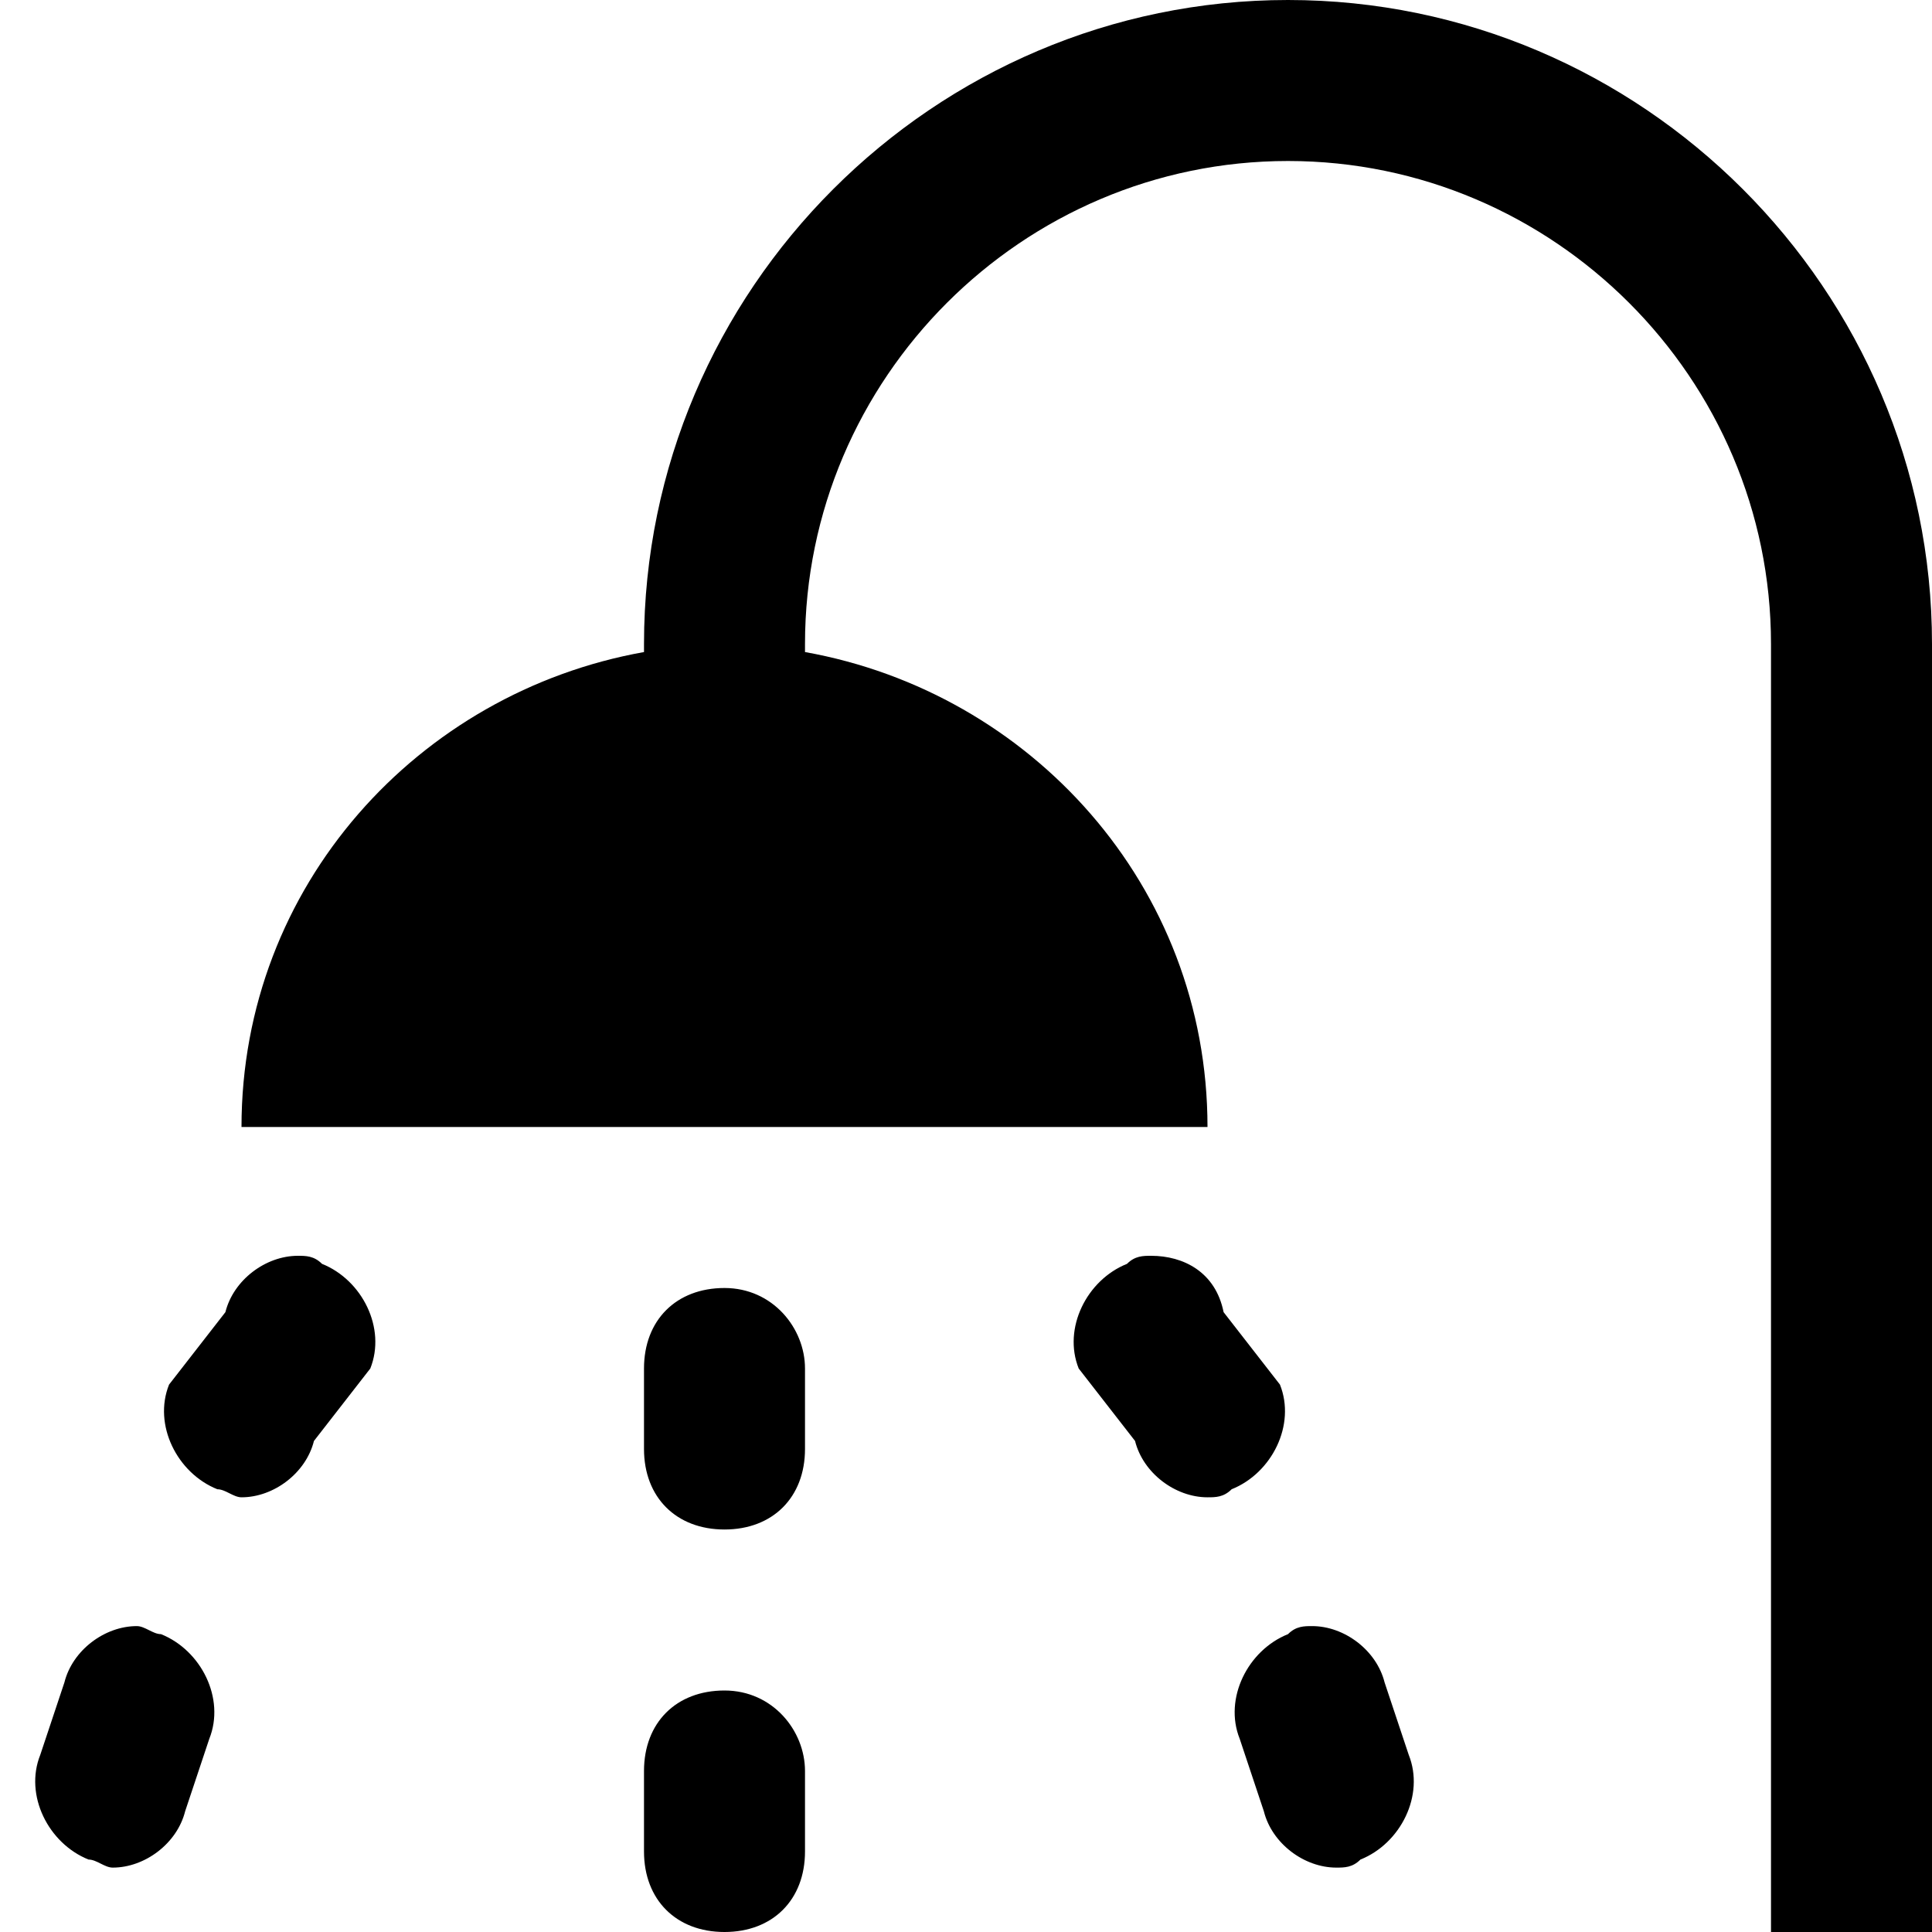
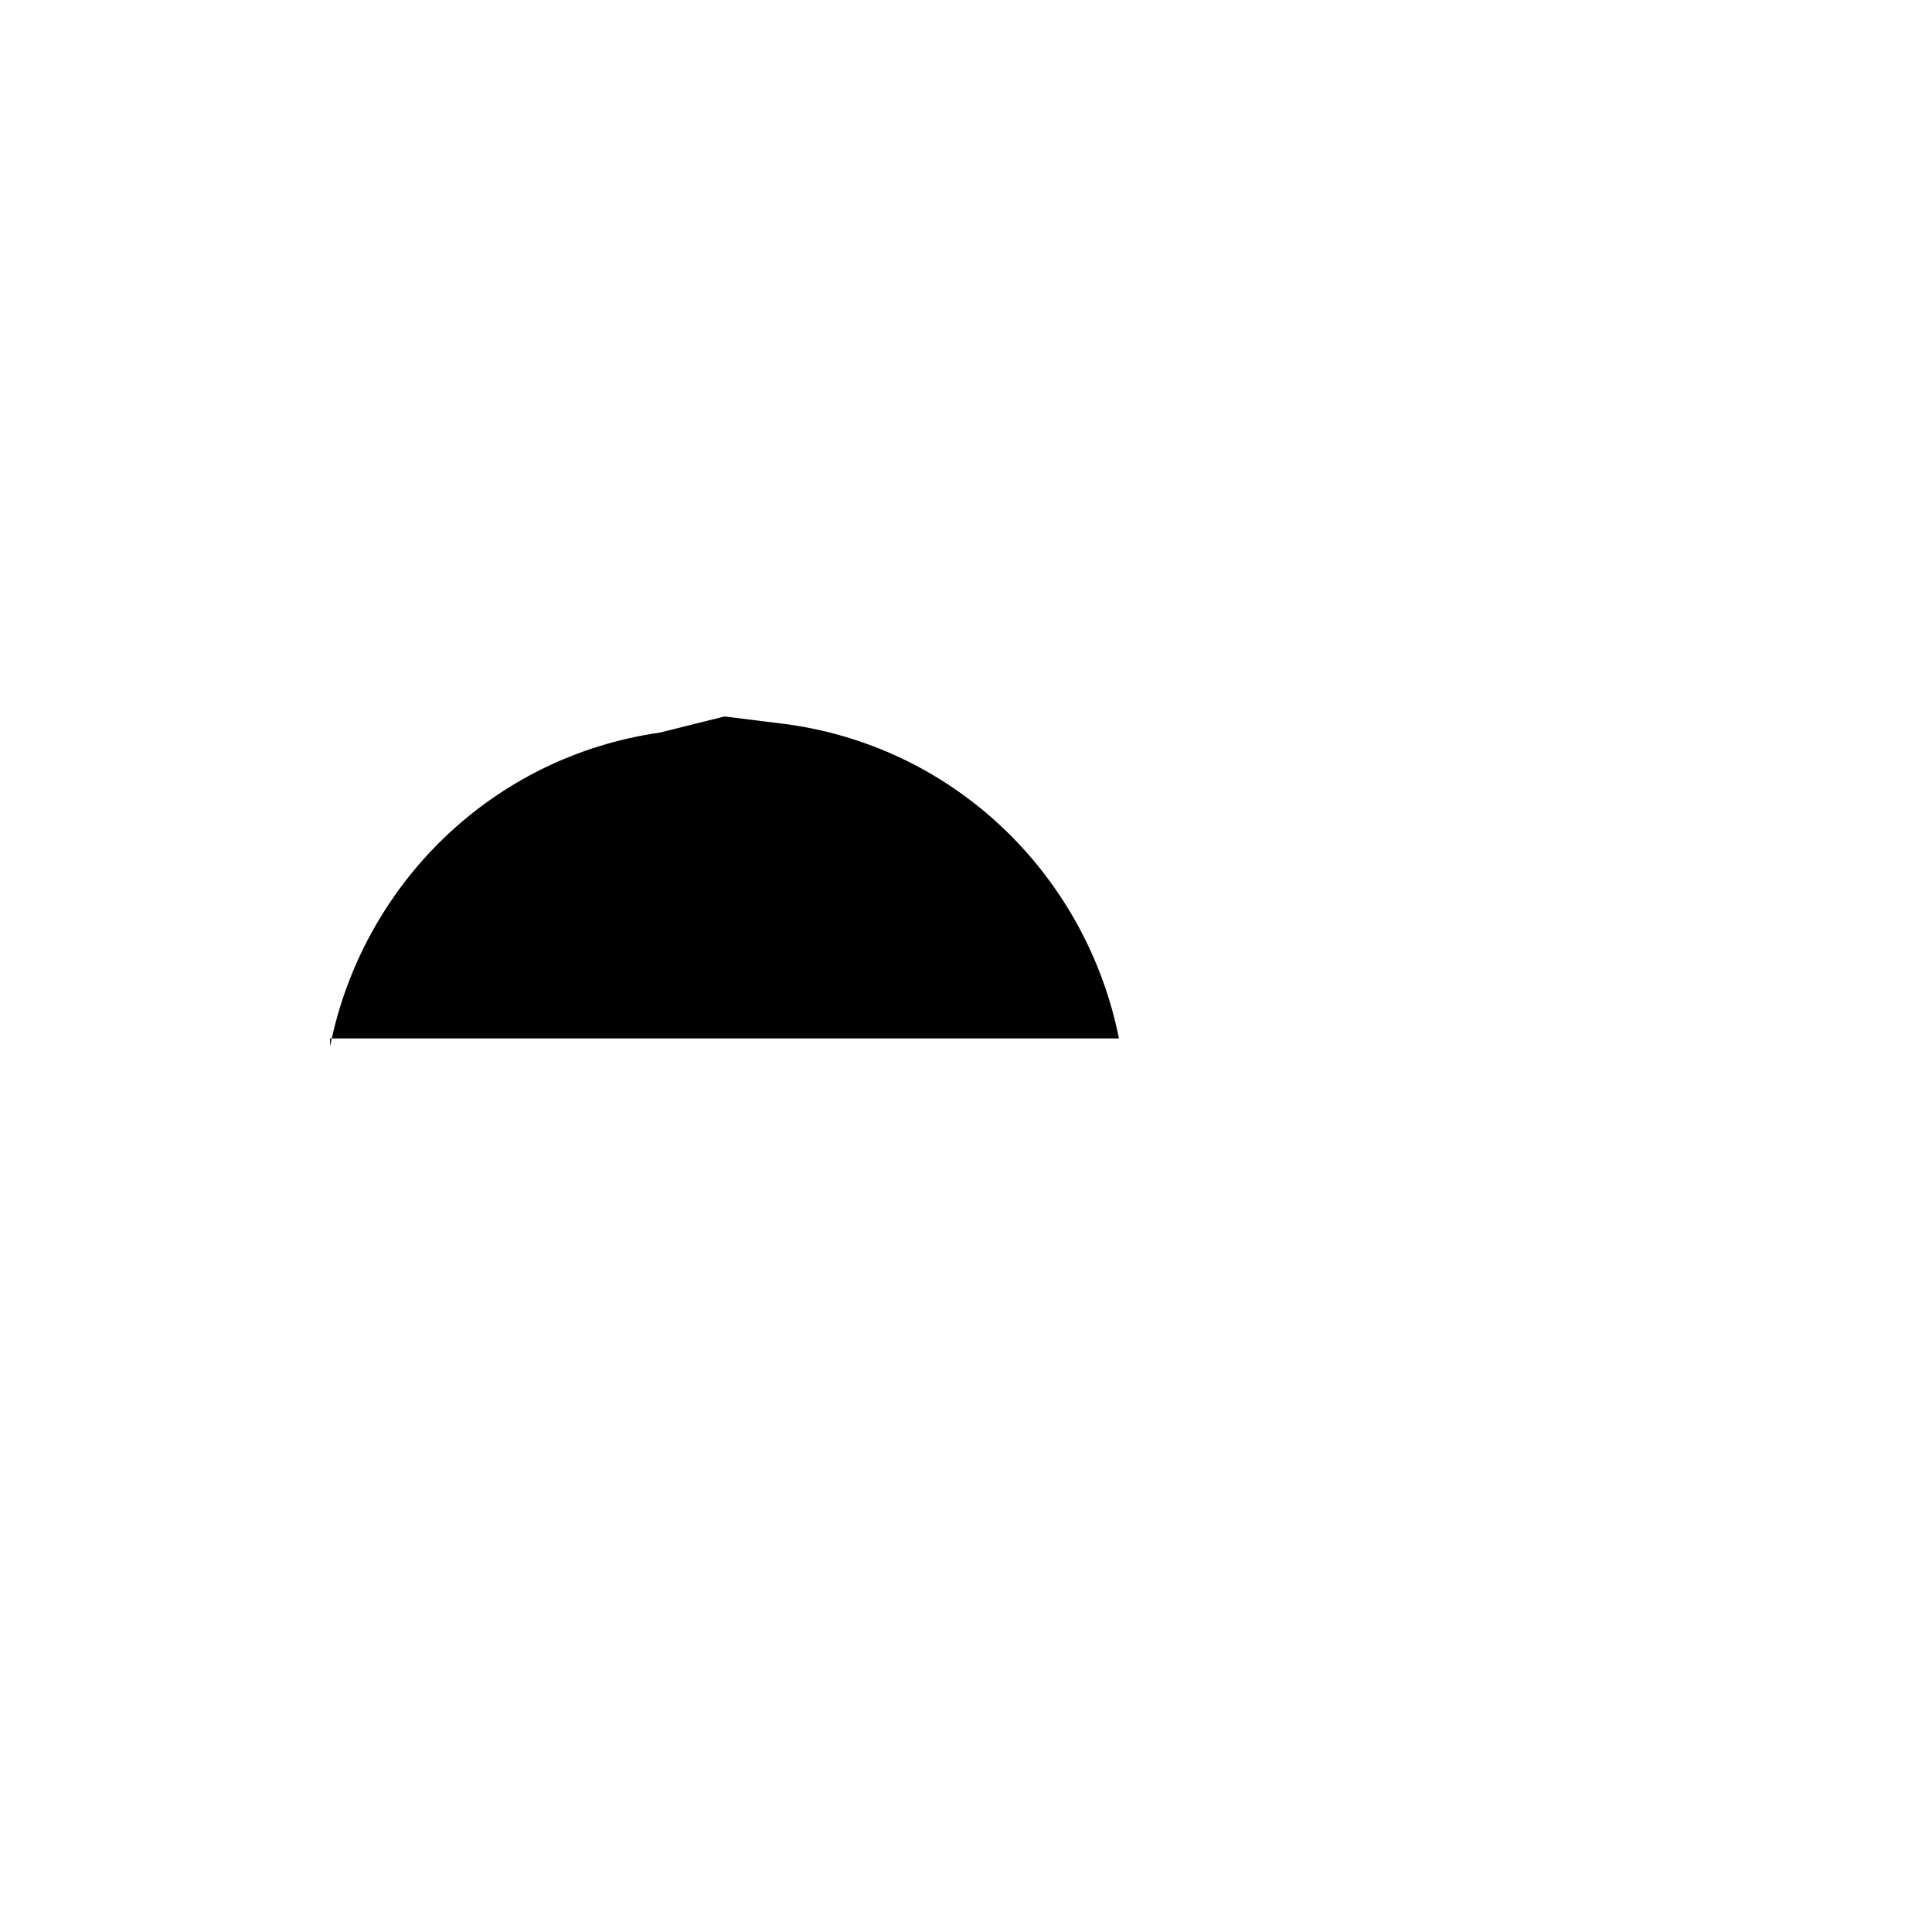
<svg xmlns="http://www.w3.org/2000/svg" width="24" height="24" viewBox="0 0 24 24">
-   <path class="ultra-meta rh-ultra-light" d="M9 22l0 1L9 22zM23 23L23 23zM1.3 22.2l0.3-0.9L1.3 22.2C1.3 22.2 1.3 22.2 1.3 22.2zM16.3 21.2l0.3 0.9L16.3 21.2zM9 17l0 1L9 17zM4.1 13c0.4-2 2-3.6 4.1-3.9L9 8.9l0.8 0.1c2.1 0.3 3.7 1.9 4.1 3.9H4.1zM23 8c0-3.9-3.1-7-7-7 -3.9 0-7 3.1-7 7 0-3.9 3.1-7 7-7C19.9 1 23 4.1 23 8z" />
-   <path class="ultra-meta rh-ultra-dark" d="M9 10l0.7 0.1c1.2 0.2 2.2 0.9 2.8 1.9H5.5c0.6-1 1.6-1.7 2.8-1.9L9 10M16 0c-4.4 0-8 3.6-8 8 0 0 0 0.1 0 0.1C5.2 8.6 3 11 3 14h12c0-3-2.2-5.4-5-5.9V8c0-3.3 2.7-6 6-6 3.3 0 6 2.7 6 6v16h2V8C24 3.6 20.4 0 16 0L16 0zM14.3 15.6c-0.1 0-0.2 0-0.3 0.1 -0.5 0.2-0.8 0.8-0.6 1.3l0.7 0.9c0.1 0.4 0.5 0.7 0.9 0.7 0.1 0 0.2 0 0.3-0.1 0.5-0.2 0.8-0.8 0.6-1.3l-0.7-0.9C15.1 15.8 14.7 15.6 14.3 15.6L14.3 15.6zM3.7 15.6c-0.4 0-0.8 0.3-0.9 0.7l-0.7 0.9c-0.2 0.5 0.1 1.1 0.6 1.3 0.1 0 0.2 0.1 0.3 0.1 0.4 0 0.8-0.3 0.9-0.7l0.7-0.9c0.2-0.5-0.1-1.1-0.6-1.3C3.9 15.6 3.8 15.6 3.7 15.6L3.7 15.6zM9 16c-0.6 0-1 0.4-1 1v1c0 0.6 0.4 1 1 1 0.6 0 1-0.4 1-1v-1C10 16.5 9.6 16 9 16L9 16zM16.3 20.2c-0.1 0-0.2 0-0.3 0.1 -0.5 0.2-0.8 0.8-0.6 1.3l0.3 0.9c0.1 0.4 0.5 0.7 0.9 0.7 0.1 0 0.2 0 0.3-0.1 0.5-0.2 0.8-0.8 0.6-1.3l-0.3-0.9C17.1 20.5 16.7 20.2 16.3 20.2L16.3 20.2zM1.7 20.2c-0.4 0-0.8 0.3-0.9 0.7l-0.3 0.9c-0.2 0.5 0.1 1.1 0.6 1.3 0.1 0 0.2 0.1 0.3 0.1 0.4 0 0.8-0.3 0.9-0.7l0.3-0.9c0.2-0.5-0.1-1.1-0.6-1.3C1.9 20.3 1.8 20.2 1.7 20.2L1.7 20.2zM9 21c-0.6 0-1 0.4-1 1v1c0 0.6 0.4 1 1 1 0.6 0 1-0.4 1-1v-1C10 21.5 9.6 21 9 21L9 21z" />
+   <path class="ultra-meta rh-ultra-light" d="M9 22l0 1L9 22zM23 23L23 23zM1.3 22.2l0.3-0.9L1.3 22.2zM16.3 21.2l0.3 0.9L16.3 21.2zM9 17l0 1L9 17zM4.1 13c0.4-2 2-3.6 4.1-3.9L9 8.9l0.8 0.1c2.1 0.3 3.7 1.9 4.1 3.9H4.1zM23 8c0-3.9-3.1-7-7-7 -3.9 0-7 3.1-7 7 0-3.9 3.1-7 7-7C19.9 1 23 4.1 23 8z" />
</svg>